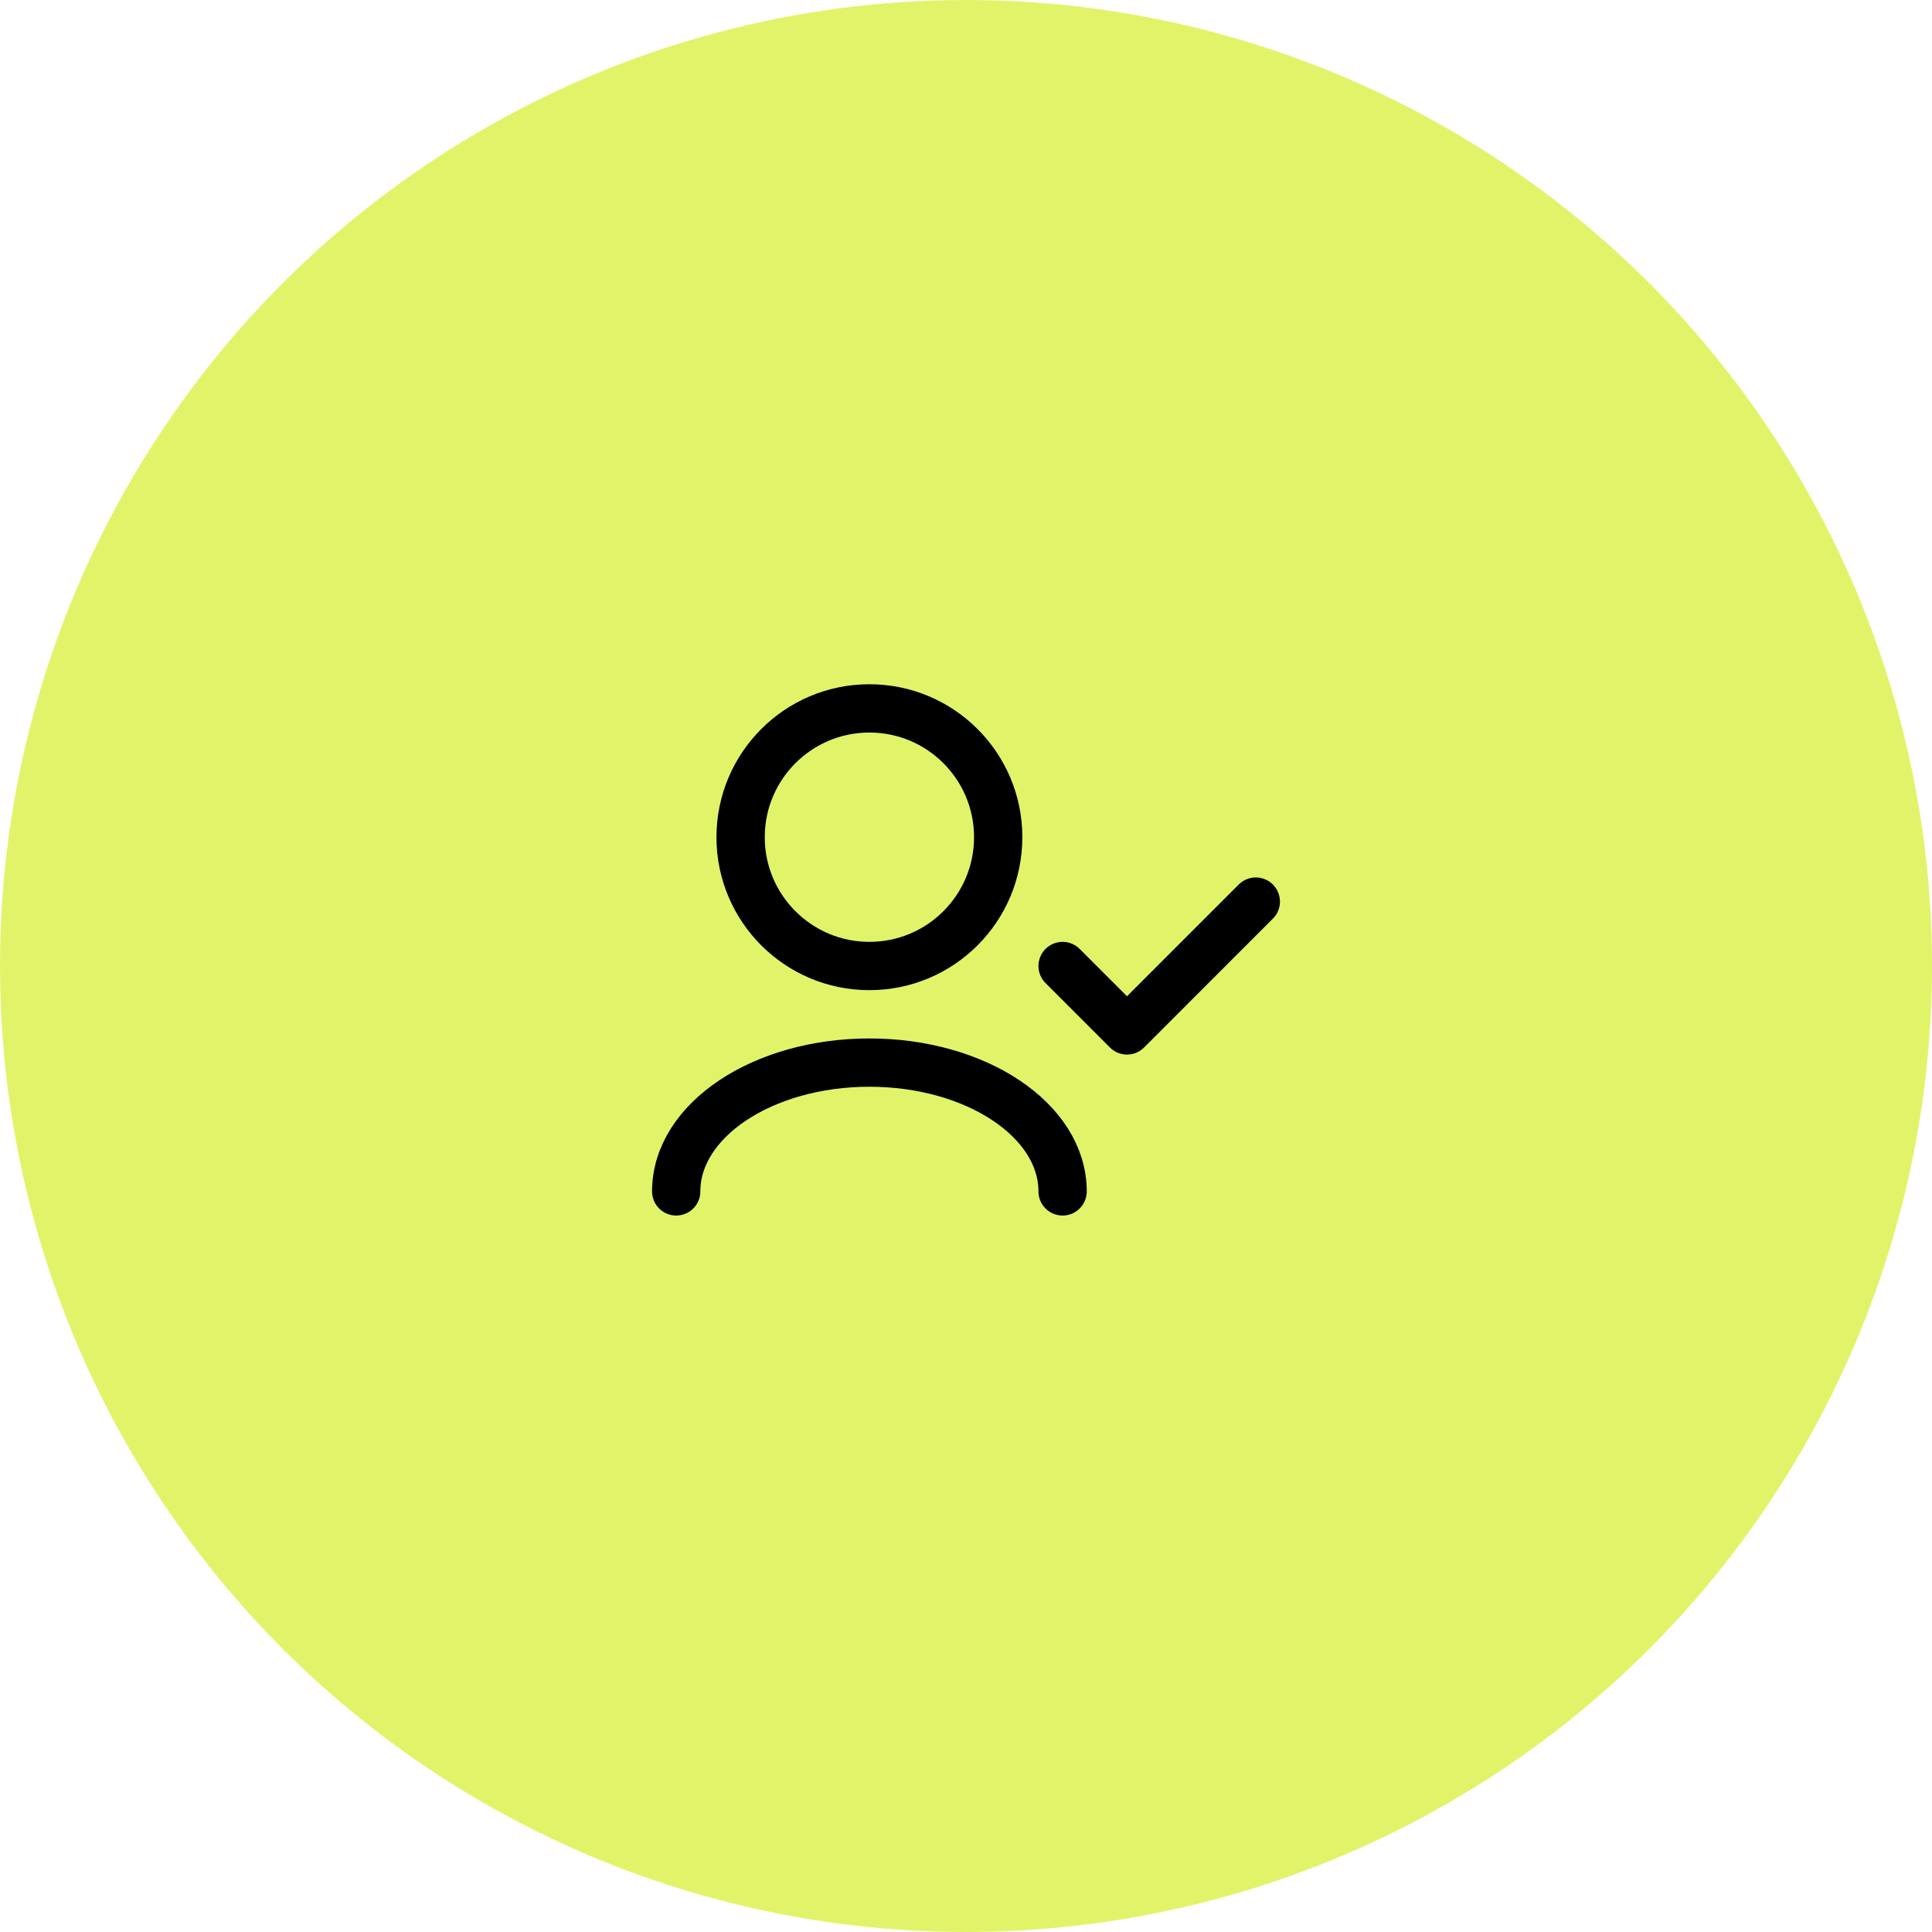
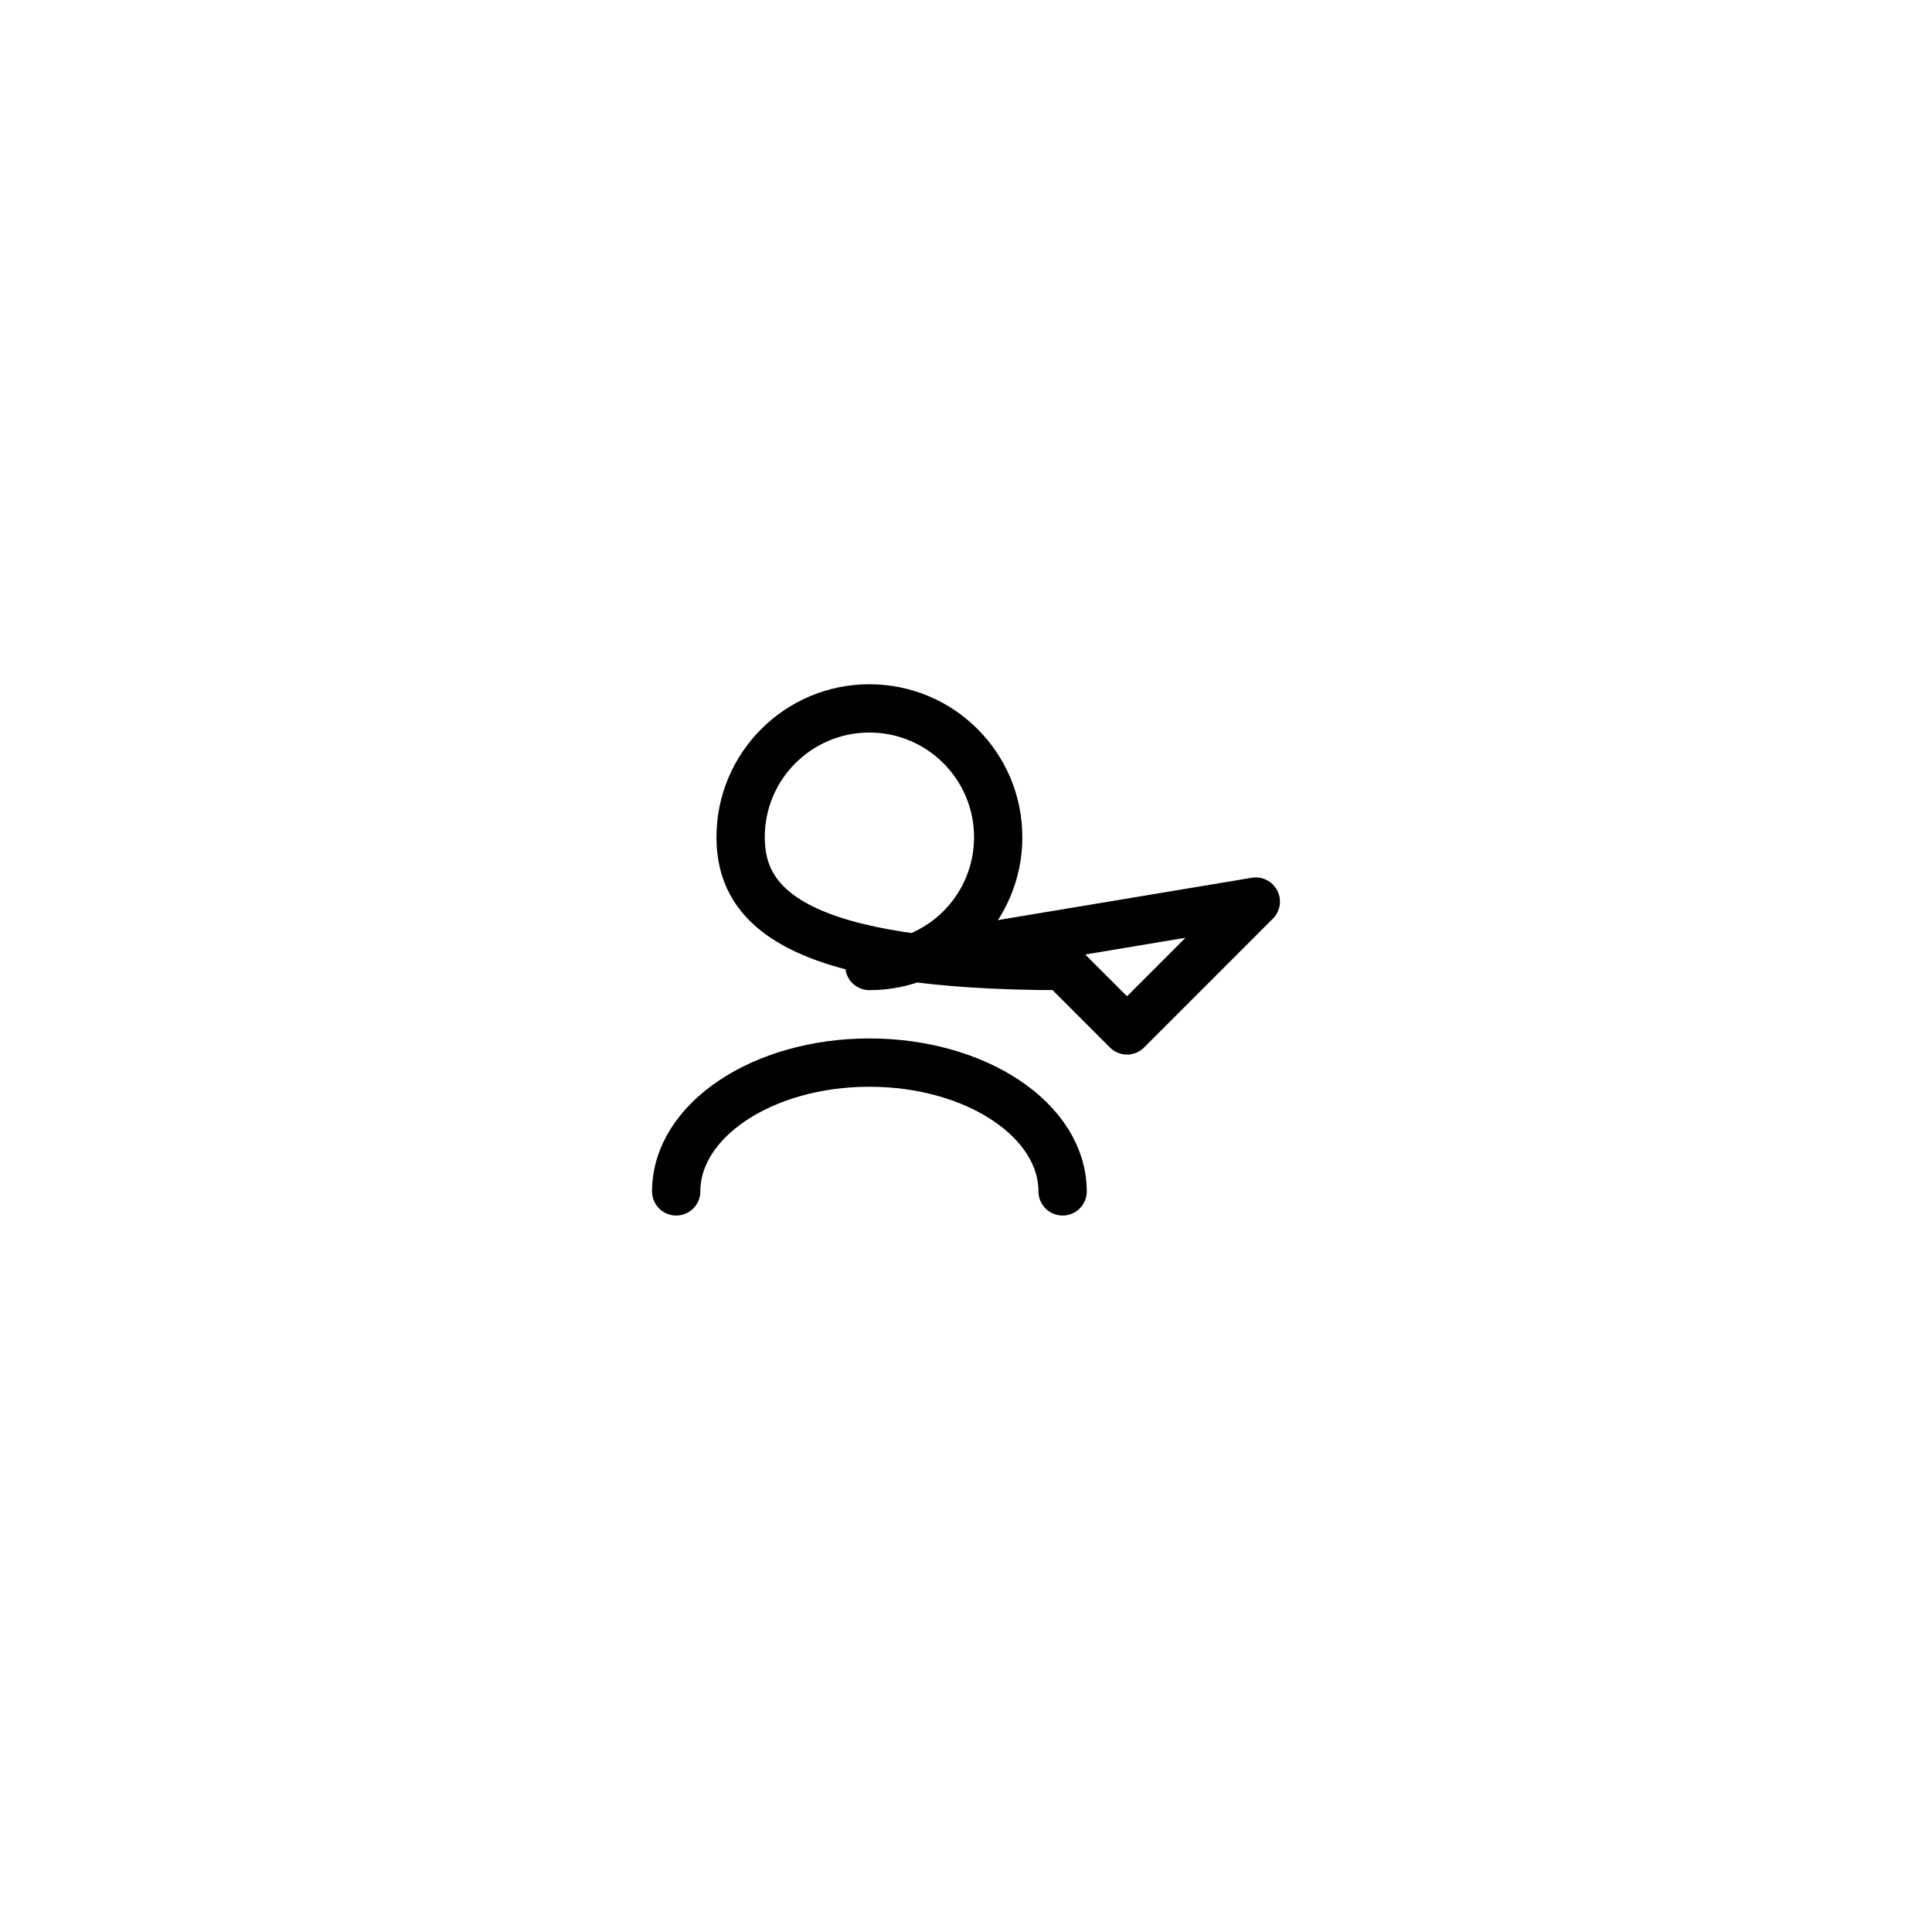
<svg xmlns="http://www.w3.org/2000/svg" width="80" height="80" viewBox="0 0 80 80" fill="none">
-   <circle cx="40" cy="40" r="40" fill="#E1F469" />
-   <path d="M44 49.333C44 46.388 40.418 44 36 44C31.582 44 28 46.388 28 49.333M52 37.333L46.667 42.667L44 40M36 40C33.054 40 30.667 37.612 30.667 34.667C30.667 31.721 33.054 29.333 36 29.333C38.946 29.333 41.333 31.721 41.333 34.667C41.333 37.612 38.946 40 36 40Z" stroke="black" stroke-width="2" stroke-linecap="round" stroke-linejoin="round" />
+   <path d="M44 49.333C44 46.388 40.418 44 36 44C31.582 44 28 46.388 28 49.333M52 37.333L46.667 42.667L44 40C33.054 40 30.667 37.612 30.667 34.667C30.667 31.721 33.054 29.333 36 29.333C38.946 29.333 41.333 31.721 41.333 34.667C41.333 37.612 38.946 40 36 40Z" stroke="black" stroke-width="2" stroke-linecap="round" stroke-linejoin="round" />
</svg>